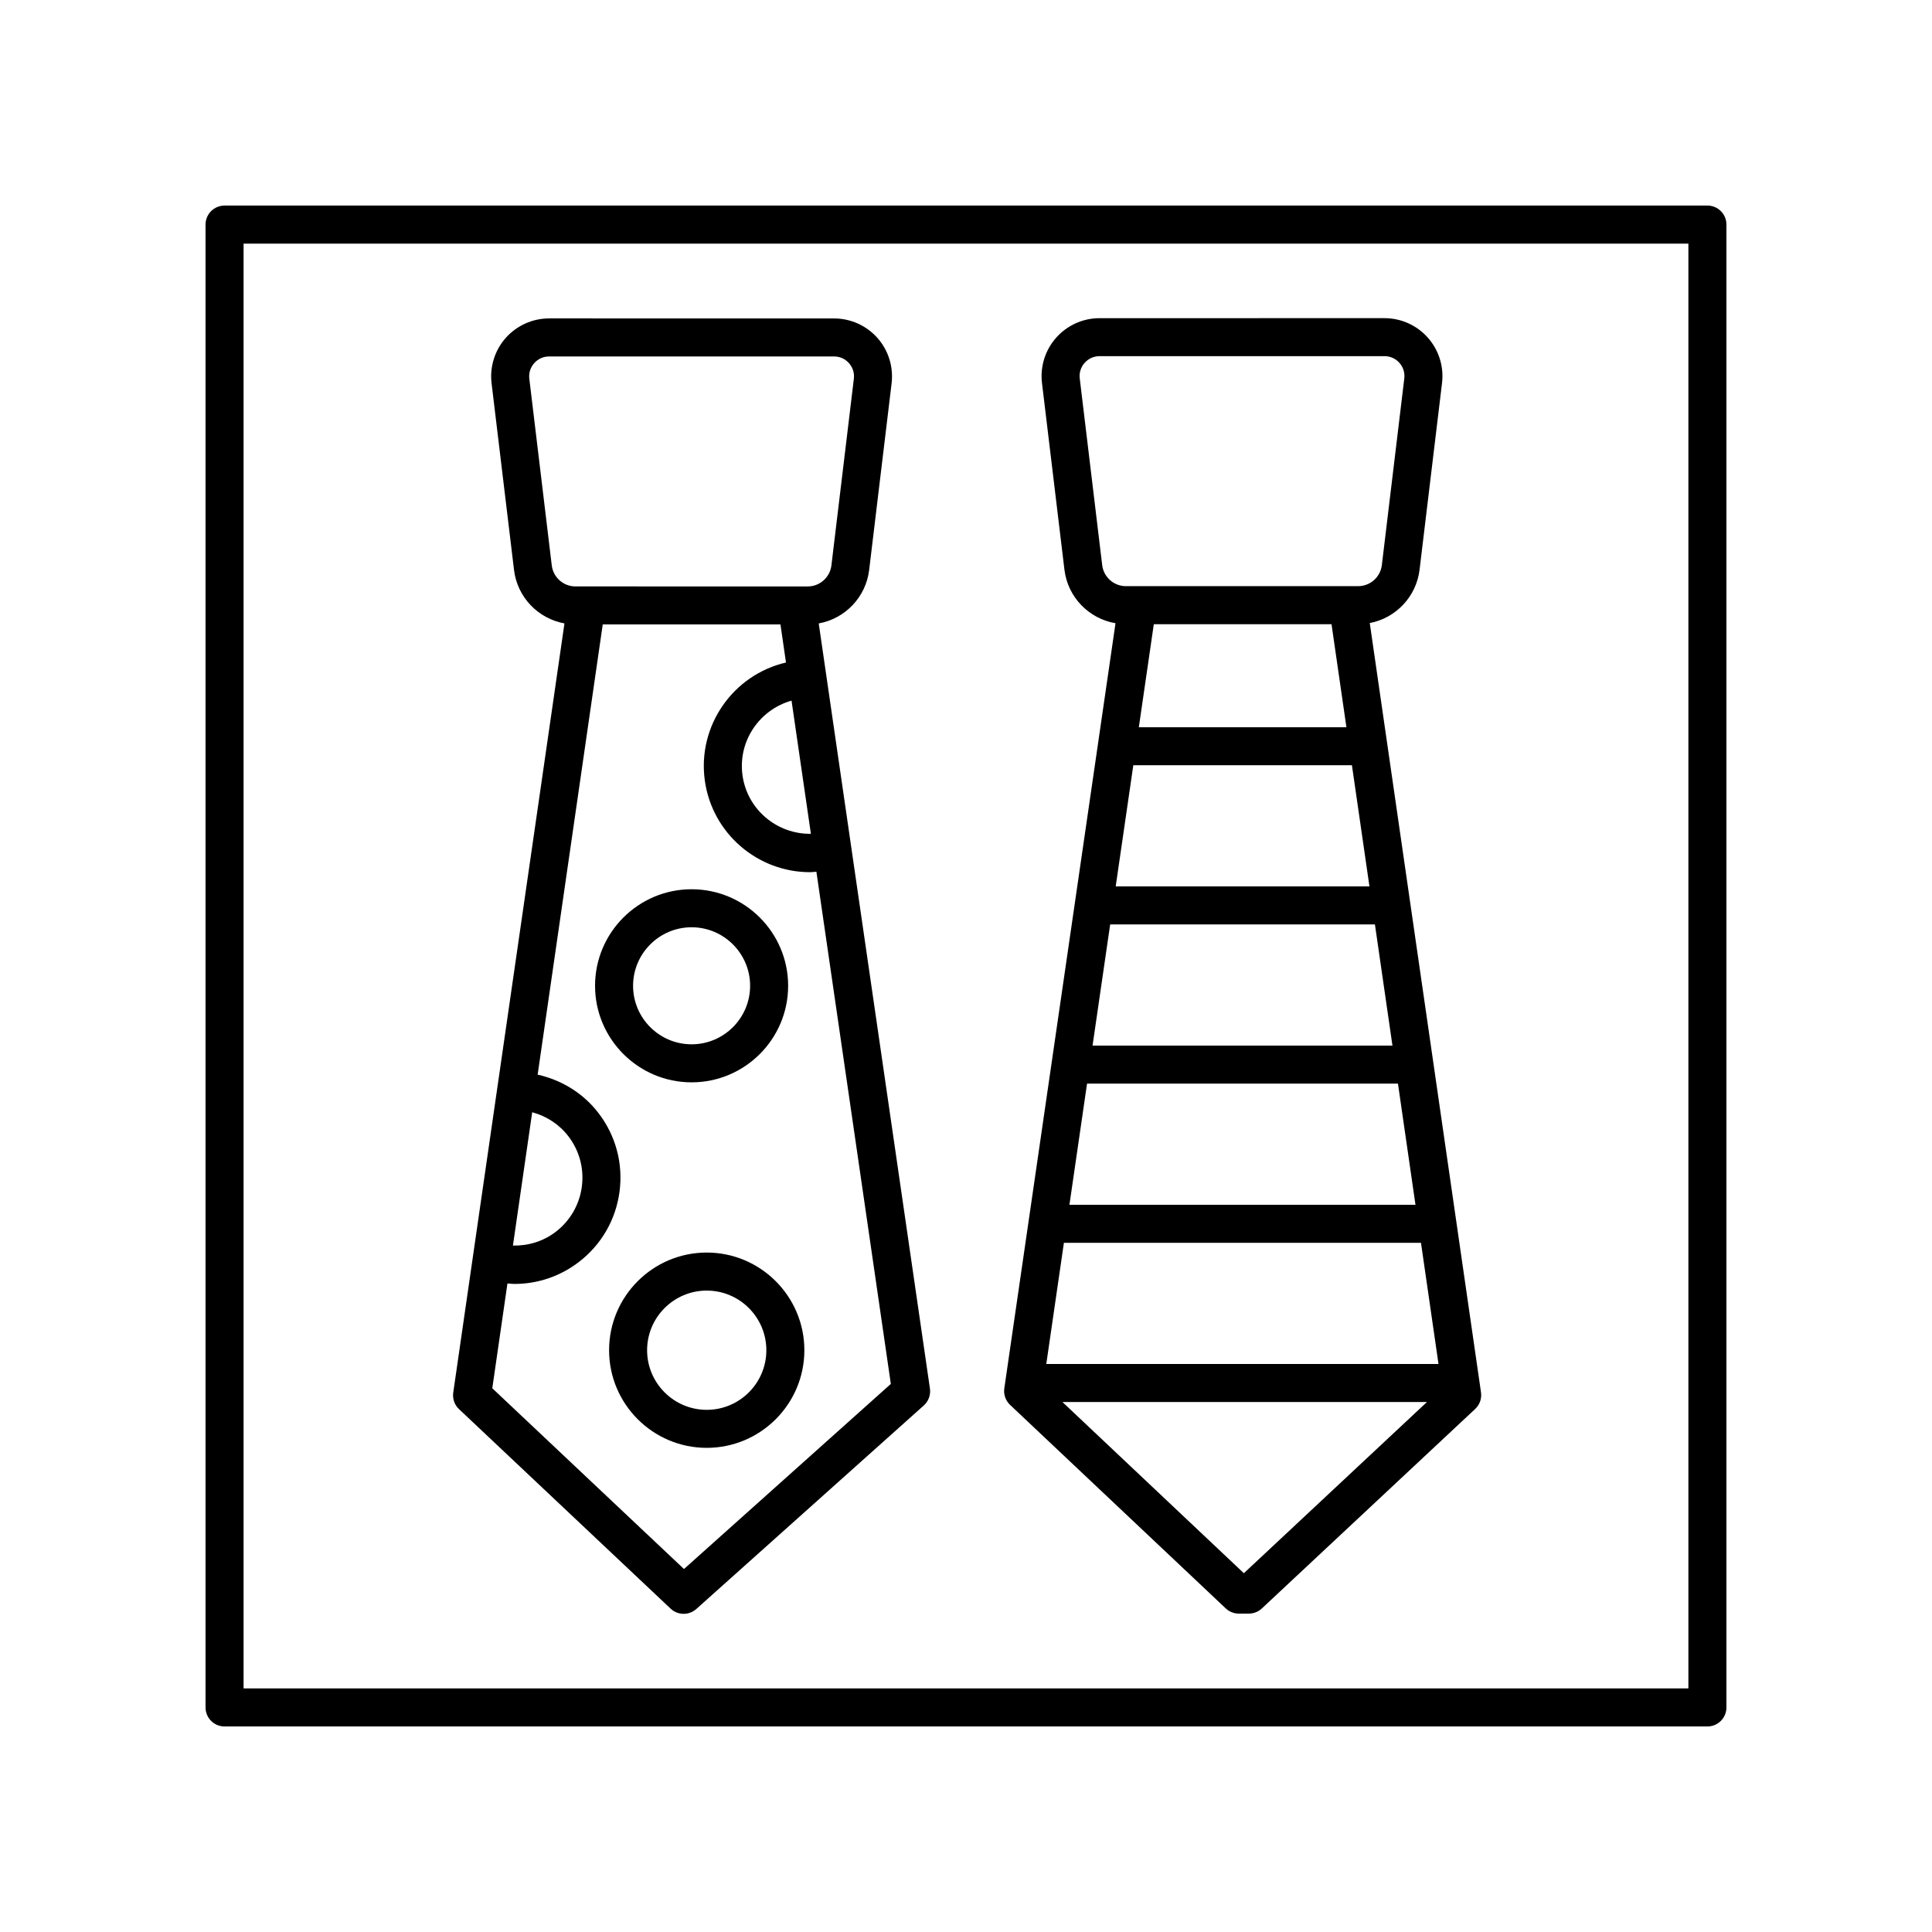
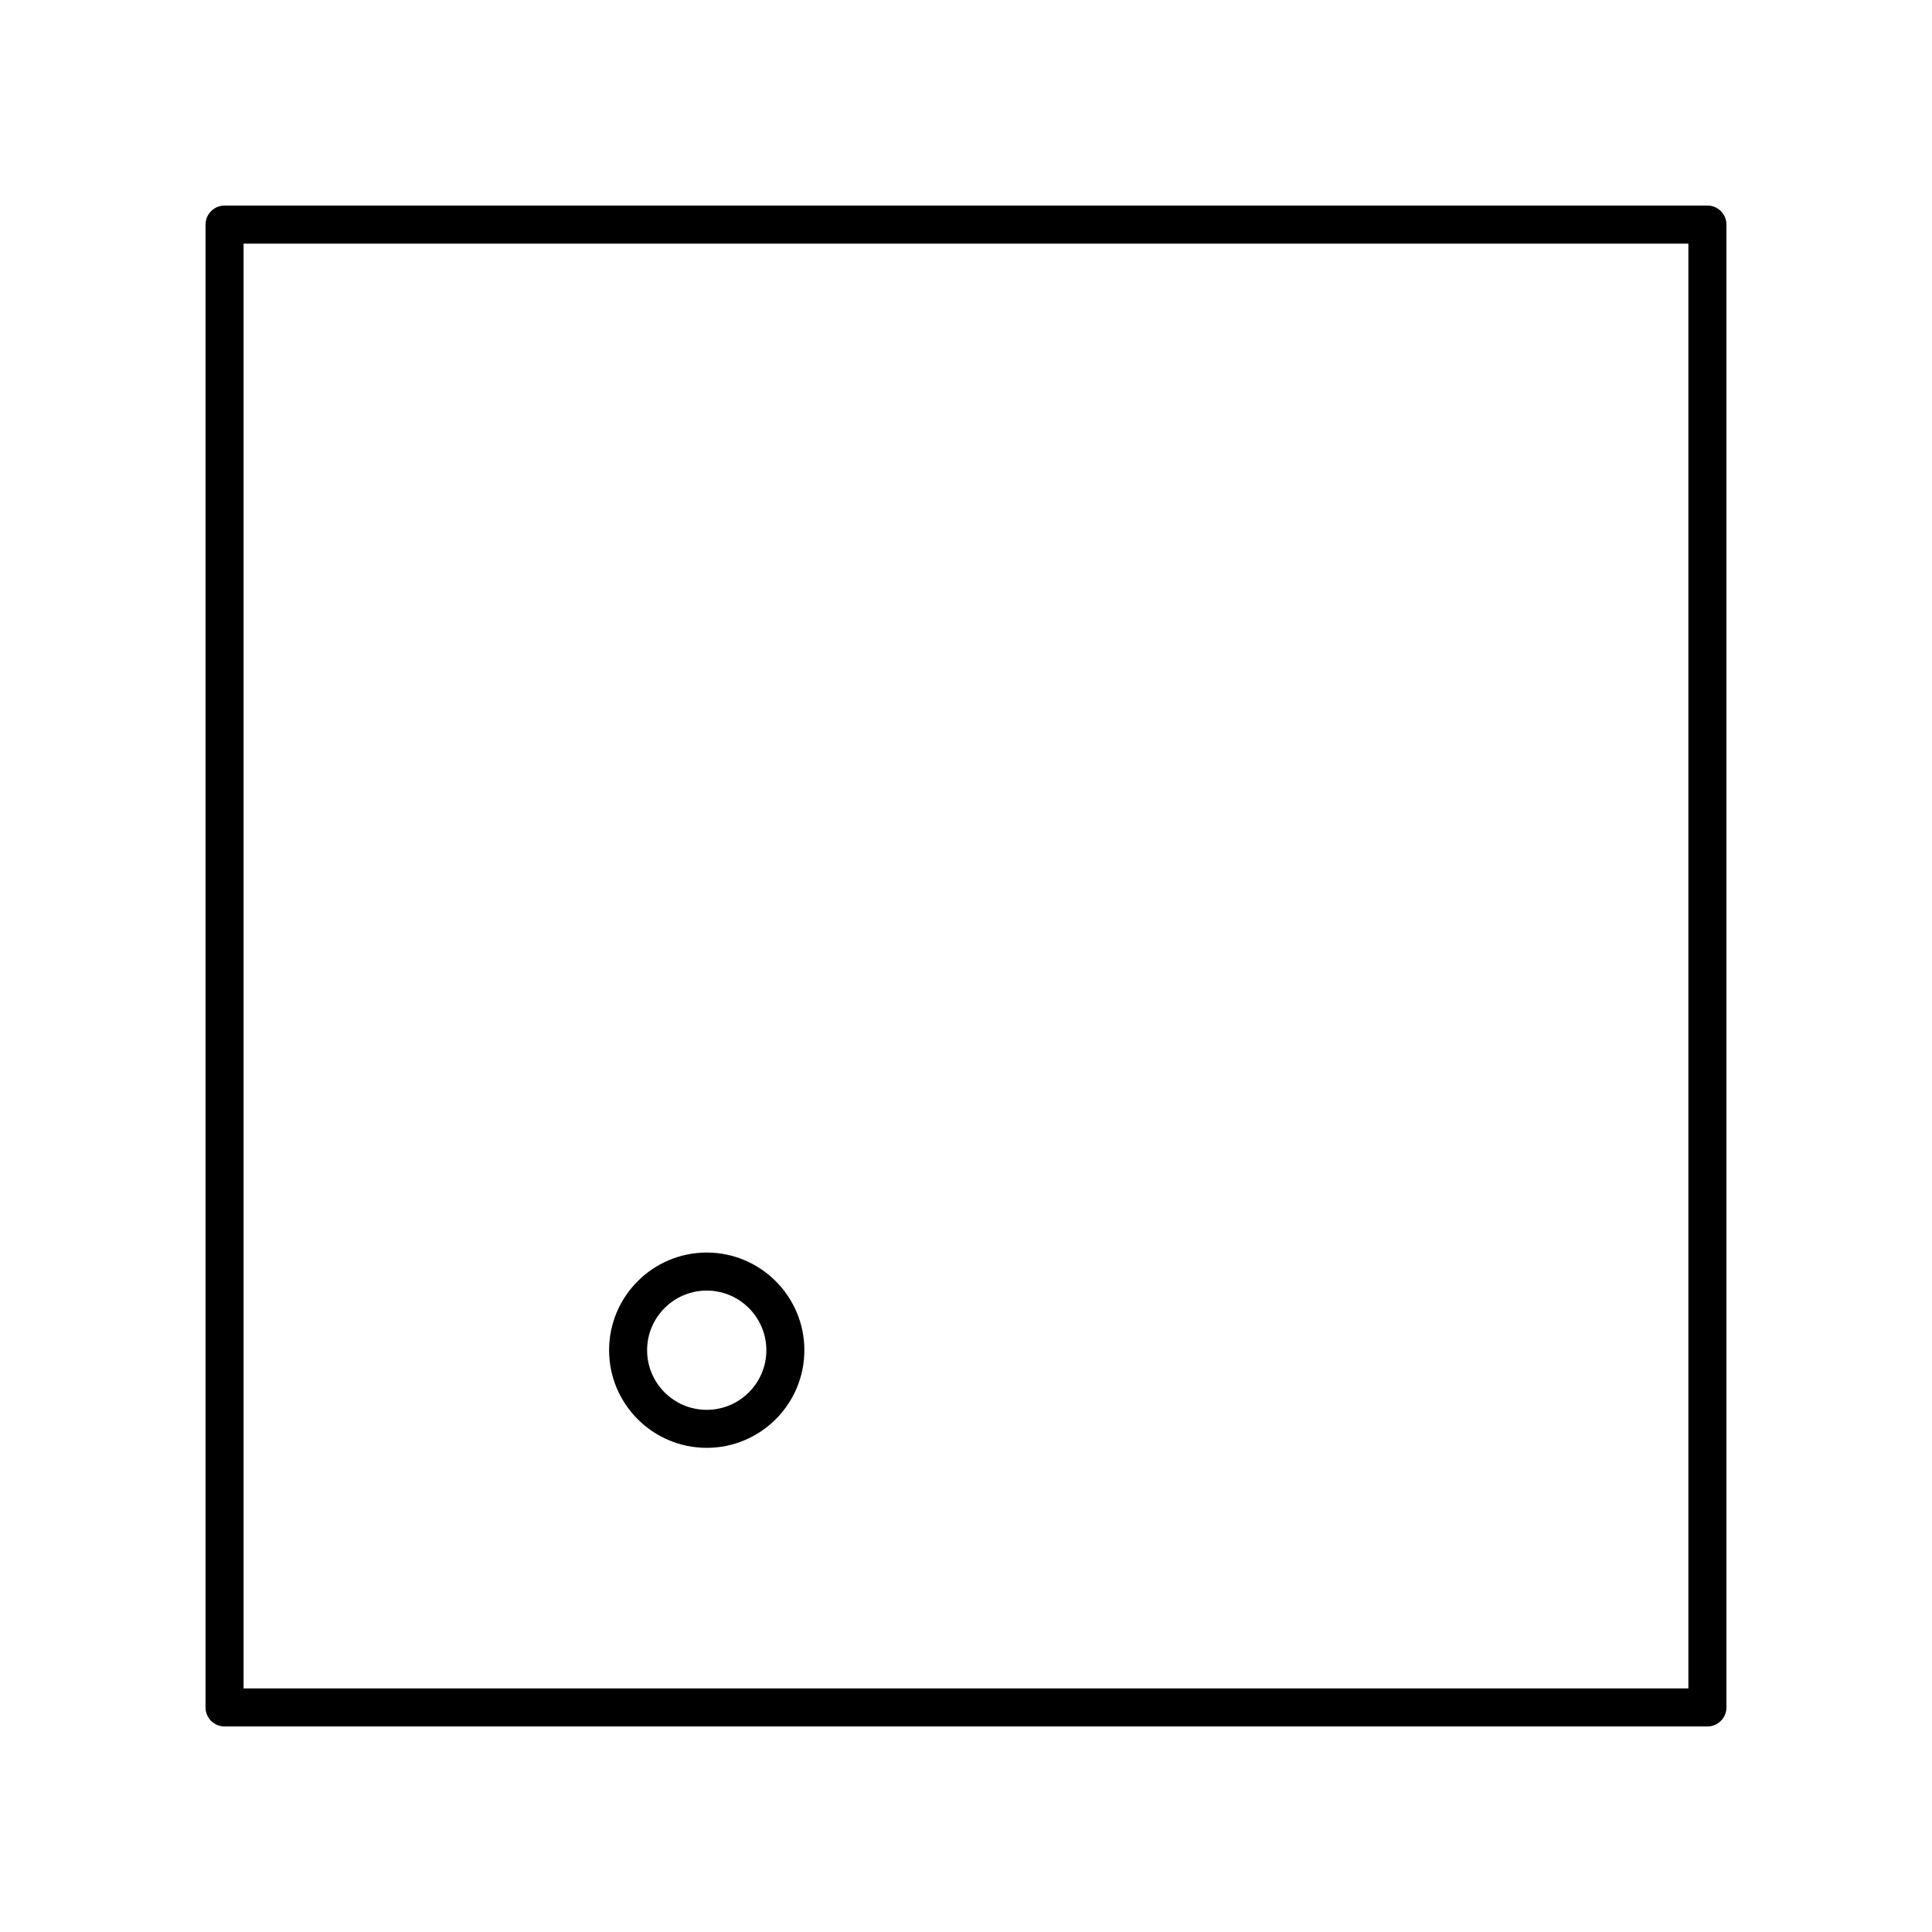
<svg xmlns="http://www.w3.org/2000/svg" fill="#000000" width="800px" height="800px" version="1.1" viewBox="144 144 512 512">
  <g>
-     <path d="m321.72 570.31c0.969 0.914 2.211 1.371 3.457 1.371 1.199 0 2.402-0.43 3.359-1.285l60.281-53.934c1.258-1.125 1.867-2.809 1.625-4.477l-29.469-202.77c6.965-1.258 12.492-6.926 13.363-14.172l5.949-49.465c0.523-4.359-0.848-8.742-3.758-12.023-2.914-3.281-7.098-5.164-11.488-5.164l-75.52-0.008c-4.387 0-8.574 1.883-11.488 5.164-2.914 3.281-4.281 7.664-3.758 12.023l5.949 49.473c0.871 7.246 6.402 12.91 13.367 14.168l-29.473 203.84c-0.234 1.629 0.336 3.262 1.531 4.387zm3.543-10.504-50.801-47.902 4.016-27.773c0.621 0.039 1.242 0.125 1.859 0.125 6.141 0 12.078-1.996 17.039-5.789 5.969-4.57 9.809-11.188 10.801-18.641 0.992-7.453-0.977-14.848-5.543-20.816-4.043-5.285-9.738-8.77-16.152-10.219l17.25-119.31h47.098l1.465 10.094c-13.996 3.25-23.504 16.719-21.516 31.227 1.93 14.086 14.031 24.336 27.875 24.336 0.562 0 1.133-0.082 1.699-0.117l19.727 135.73zm-40.223-121.05c3.797 1.035 7.16 3.199 9.59 6.375 2.934 3.832 4.195 8.582 3.559 13.367-0.637 4.781-3.102 9.031-6.934 11.965-3.285 2.512-7.258 3.711-11.324 3.629zm73.855-73.785c-8.98 0.117-16.879-6.414-18.129-15.535-1.234-9.023 4.477-17.352 13-19.762zm-68.672-71.129-5.949-49.465c-0.184-1.52 0.277-2.992 1.293-4.137 1.016-1.145 2.422-1.777 3.949-1.777h75.523c1.531 0 2.934 0.629 3.949 1.777 1.016 1.145 1.477 2.617 1.293 4.137l-5.949 49.465c-0.383 3.172-3.082 5.57-6.281 5.57l-61.547-0.004c-3.199 0-5.894-2.394-6.281-5.566z" />
-     <path d="m468.84 570.25c0.934 0.879 2.172 1.371 3.457 1.371h2.664c1.277 0 2.508-0.488 3.441-1.359l56.535-52.871c1.203-1.125 1.781-2.769 1.543-4.402l-29.477-203.87c6.887-1.316 12.336-6.961 13.199-14.148l5.949-49.461c0.527-4.359-0.844-8.742-3.758-12.023-2.914-3.285-7.098-5.172-11.488-5.172l-75.516 0.004c-4.391 0-8.578 1.883-11.492 5.172-2.914 3.281-4.281 7.664-3.758 12.02l5.949 49.465c0.879 7.305 6.492 12.992 13.535 14.188l-29.469 202.76c-0.234 1.625 0.336 3.262 1.527 4.387zm-42.895-96.887h94.629l4.644 32.109h-103.94zm6.133-42.188h82.395l4.644 32.113h-91.707zm6.129-42.188h70.164l4.644 32.109h-79.477zm58.66-79.566 3.949 27.305h-55.012l3.969-27.305zm-52.527 37.379h57.934l4.644 32.109h-67.246zm29.297 214.12-48.078-45.371h96.598zm-37.543-267.15-5.949-49.473c-0.184-1.516 0.277-2.988 1.293-4.133 1.02-1.145 2.422-1.777 3.953-1.777h75.523c1.531 0 2.934 0.629 3.949 1.777 1.016 1.148 1.473 2.621 1.289 4.141l-5.949 49.465c-0.383 3.172-3.082 5.57-6.281 5.57h-61.547c-3.195 0-5.898-2.394-6.281-5.57z" />
-     <path d="m327.28 430.83c14.109 0 25.586-11.477 25.586-25.586 0-14.105-11.477-25.586-25.586-25.586s-25.586 11.477-25.586 25.586c0.004 14.105 11.48 25.586 25.586 25.586zm0-41.094c8.551 0 15.508 6.957 15.508 15.508 0 8.551-6.957 15.508-15.508 15.508s-15.508-6.957-15.508-15.508c0-8.551 6.957-15.508 15.508-15.508z" />
-     <path d="m331.29 475.94c-14.27 0-25.875 11.609-25.875 25.879 0 14.27 11.609 25.875 25.875 25.875 14.27 0 25.875-11.605 25.875-25.875 0-14.266-11.605-25.879-25.875-25.879zm0 41.68c-8.715 0-15.801-7.086-15.801-15.797 0-8.715 7.086-15.805 15.801-15.805 8.715 0 15.801 7.09 15.801 15.805 0 8.711-7.086 15.797-15.801 15.797z" />
+     <path d="m331.29 475.94c-14.27 0-25.875 11.609-25.875 25.879 0 14.27 11.609 25.875 25.875 25.875 14.27 0 25.875-11.605 25.875-25.875 0-14.266-11.605-25.879-25.875-25.879m0 41.68c-8.715 0-15.801-7.086-15.801-15.797 0-8.715 7.086-15.805 15.801-15.805 8.715 0 15.801 7.09 15.801 15.805 0 8.711-7.086 15.797-15.801 15.797z" />
    <path d="m596.48 198.48h-392.97c-2.781 0-5.039 2.254-5.039 5.039v392.97c0 2.785 2.254 5.039 5.039 5.039h392.97c2.781 0 5.039-2.254 5.039-5.039v-392.98c0-2.785-2.258-5.035-5.039-5.035zm-5.039 392.97h-382.89v-382.89h382.89z" />
  </g>
</svg>